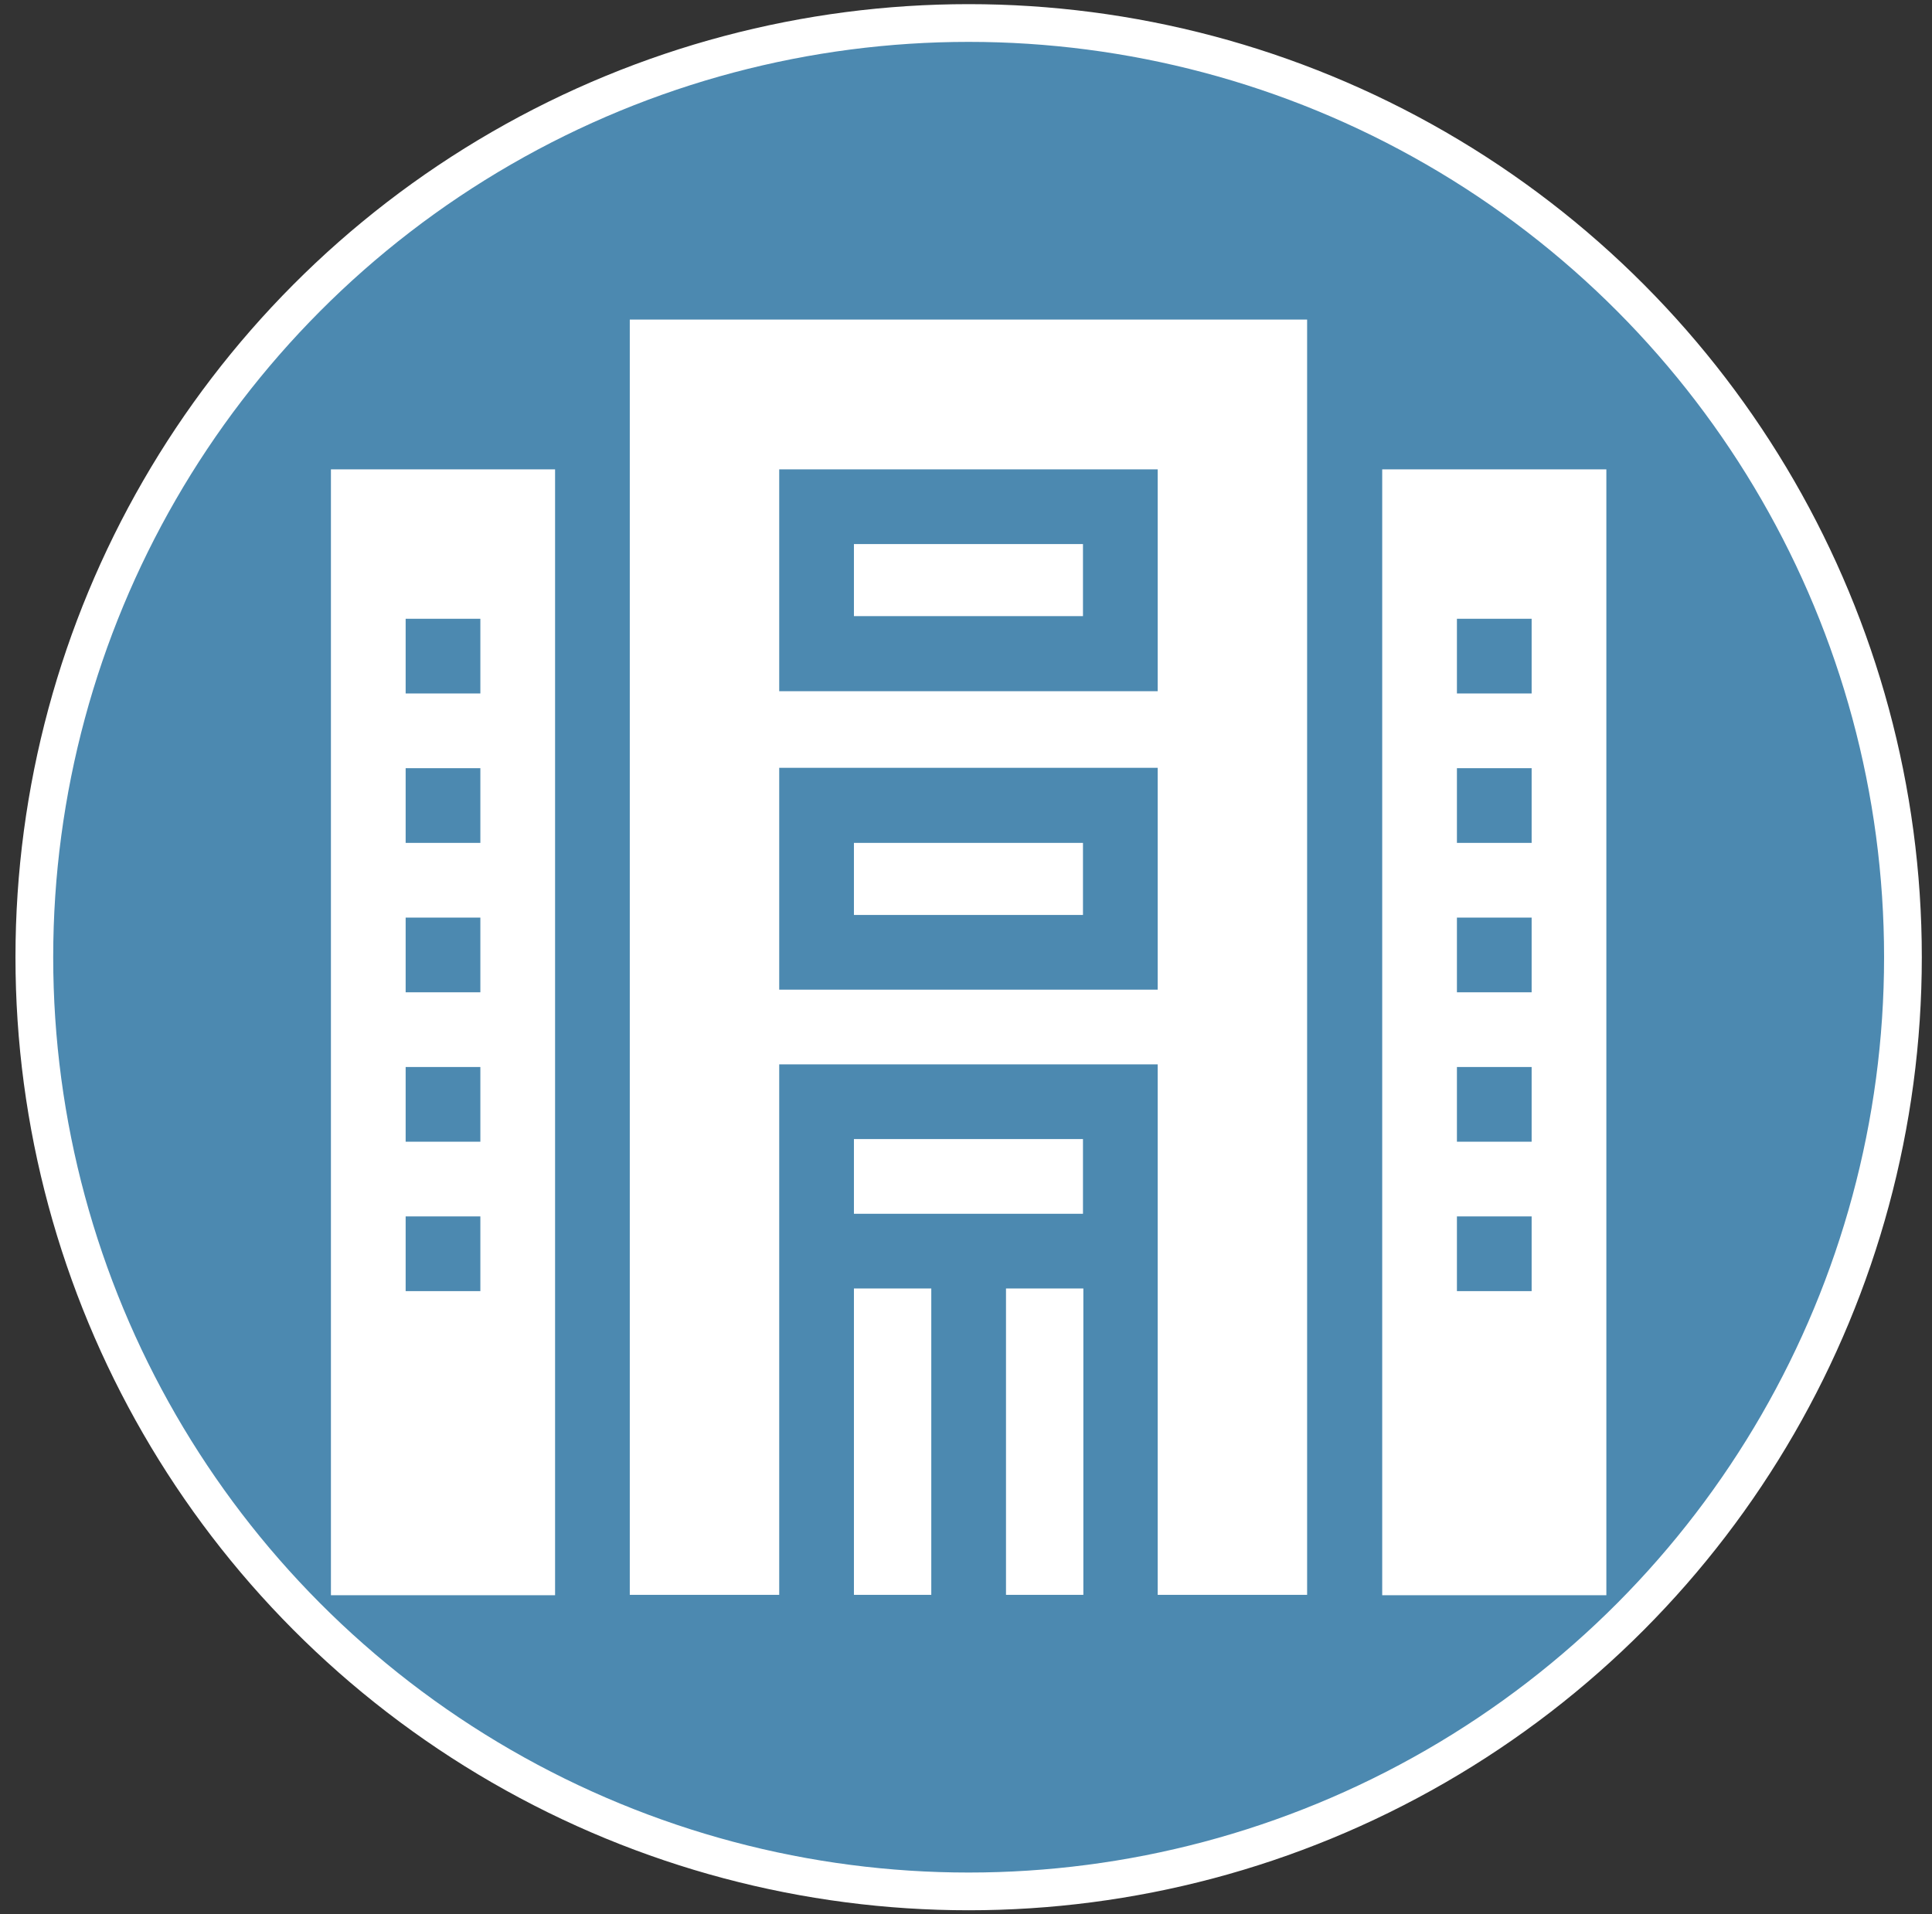
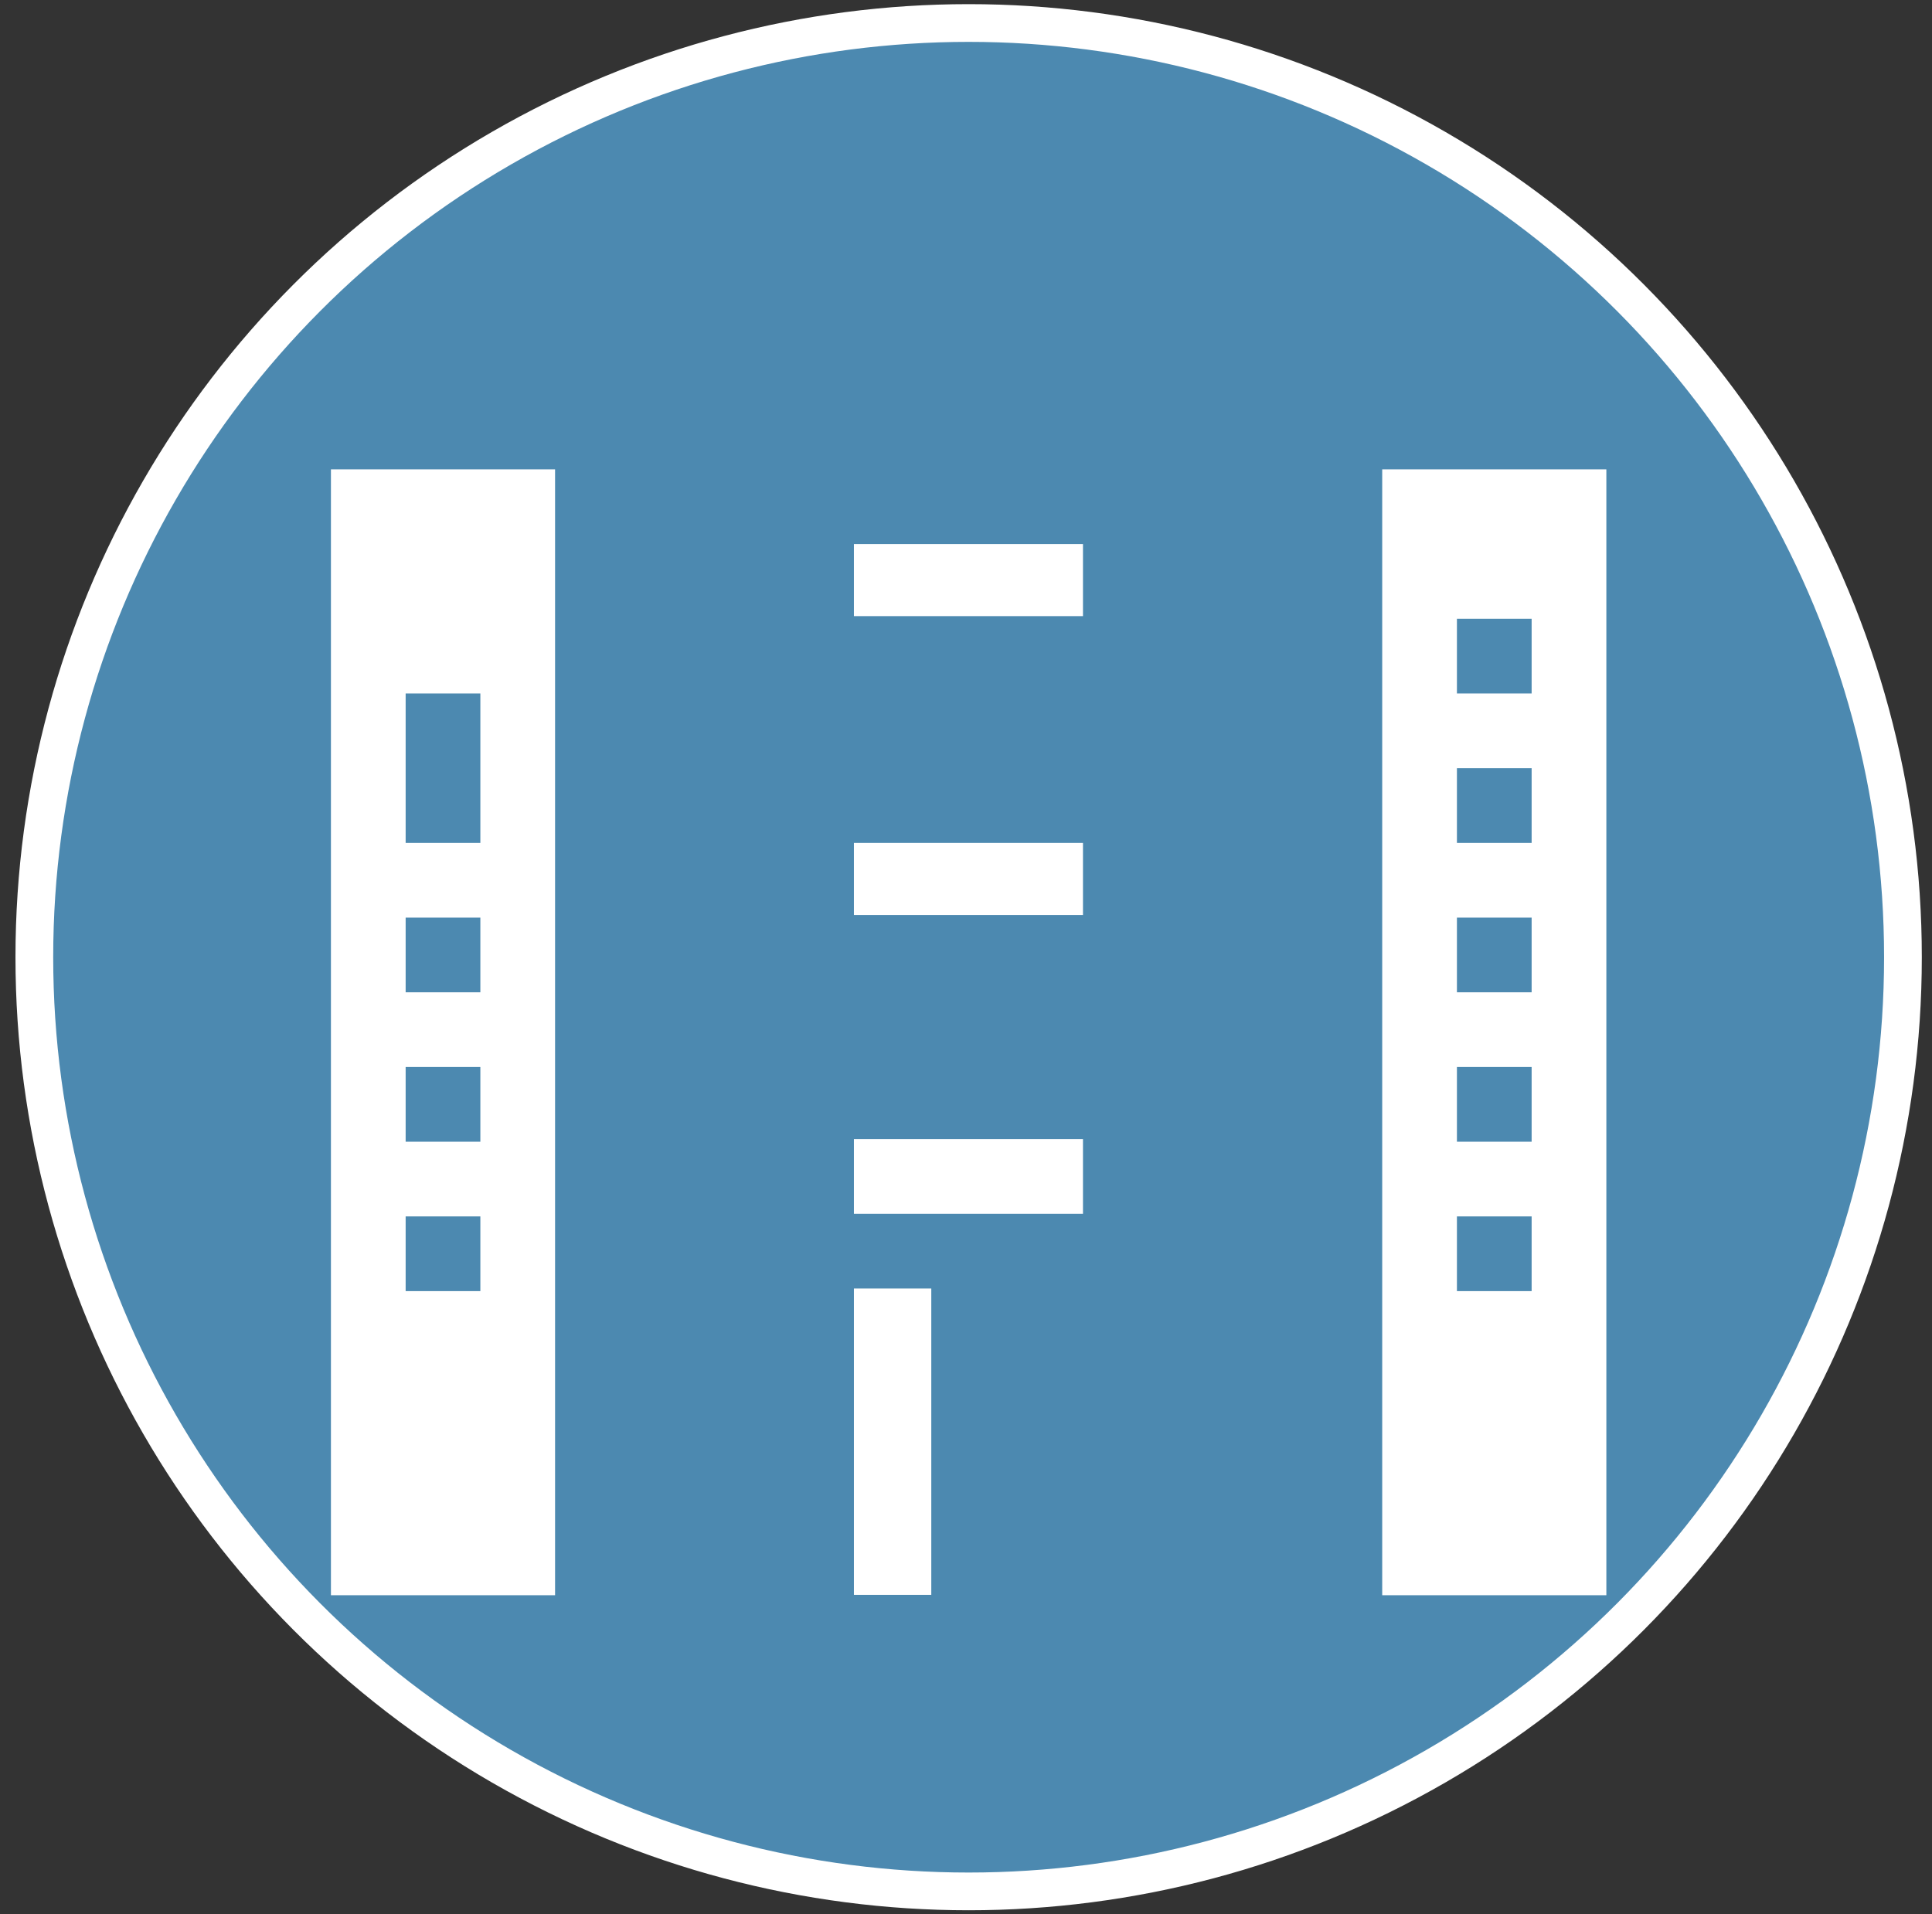
<svg xmlns="http://www.w3.org/2000/svg" version="1.1" id="Layer_1" x="0px" y="0px" viewBox="0 0 512 507.3" style="enable-background:new 0 0 512 507.3;" xml:space="preserve">
  <rect x="0" y="0" width="512" height="507.3" fill="#333333" stroke="none" />
  <style type="text/css">
	.st0{fill:#4C89B0;stroke:#FFFFFF;stroke-width:10;stroke-miterlimit:10;}
	.st1{fill:#FFFFFF;}
</style>
  <circle class="st0" cx="256.7" cy="253.7" r="247.6" />
  <g>
    <path class="st1" d="M366.3,124.4v298.4h59.4V124.4H366.3z M386.1,302.6v-19.8h19.8v19.8H386.1z M405.9,322.4v19.8h-19.8v-19.8   H405.9z M386.1,263v-19.8h19.8V263H386.1z M386.1,223.4v-19.8h19.8v19.8H386.1z M386.1,183.8V164h19.8v19.8H386.1z" />
-     <path class="st1" d="M147.1,124.4H87.7v298.4h59.4V124.4z M127.3,203.6v19.8h-19.8v-19.8H127.3z M107.5,183.8V164h19.8v19.8H107.5z    M127.3,243.2V263h-19.8v-19.8H127.3z M127.3,282.8v19.8h-19.8v-19.8H127.3z M127.3,322.4v19.8h-19.8v-19.8H127.3z" />
+     <path class="st1" d="M147.1,124.4H87.7v298.4h59.4V124.4z M127.3,203.6v19.8h-19.8v-19.8H127.3z M107.5,183.8h19.8v19.8H107.5z    M127.3,243.2V263h-19.8v-19.8H127.3z M127.3,282.8v19.8h-19.8v-19.8H127.3z M127.3,322.4v19.8h-19.8v-19.8H127.3z" />
    <rect x="226.3" y="144.2" class="st1" width="60.7" height="19.1" />
    <rect x="226.3" y="301.9" class="st1" width="60.7" height="19.8" />
    <rect x="226.3" y="223.4" class="st1" width="60.7" height="19.1" />
-     <rect x="266.6" y="341.5" class="st1" width="20.5" height="81.2" />
    <rect x="226.3" y="341.5" class="st1" width="20.5" height="81.2" />
-     <path class="st1" d="M346.5,84.7H166.9v338h39.6V282.1h100.3v140.6h39.6v-338H346.5z M206.5,124.4h100.3v58.8H206.5V124.4z    M206.5,262.3v-58.8h100.3v58.8H206.5z" />
  </g>
</svg>